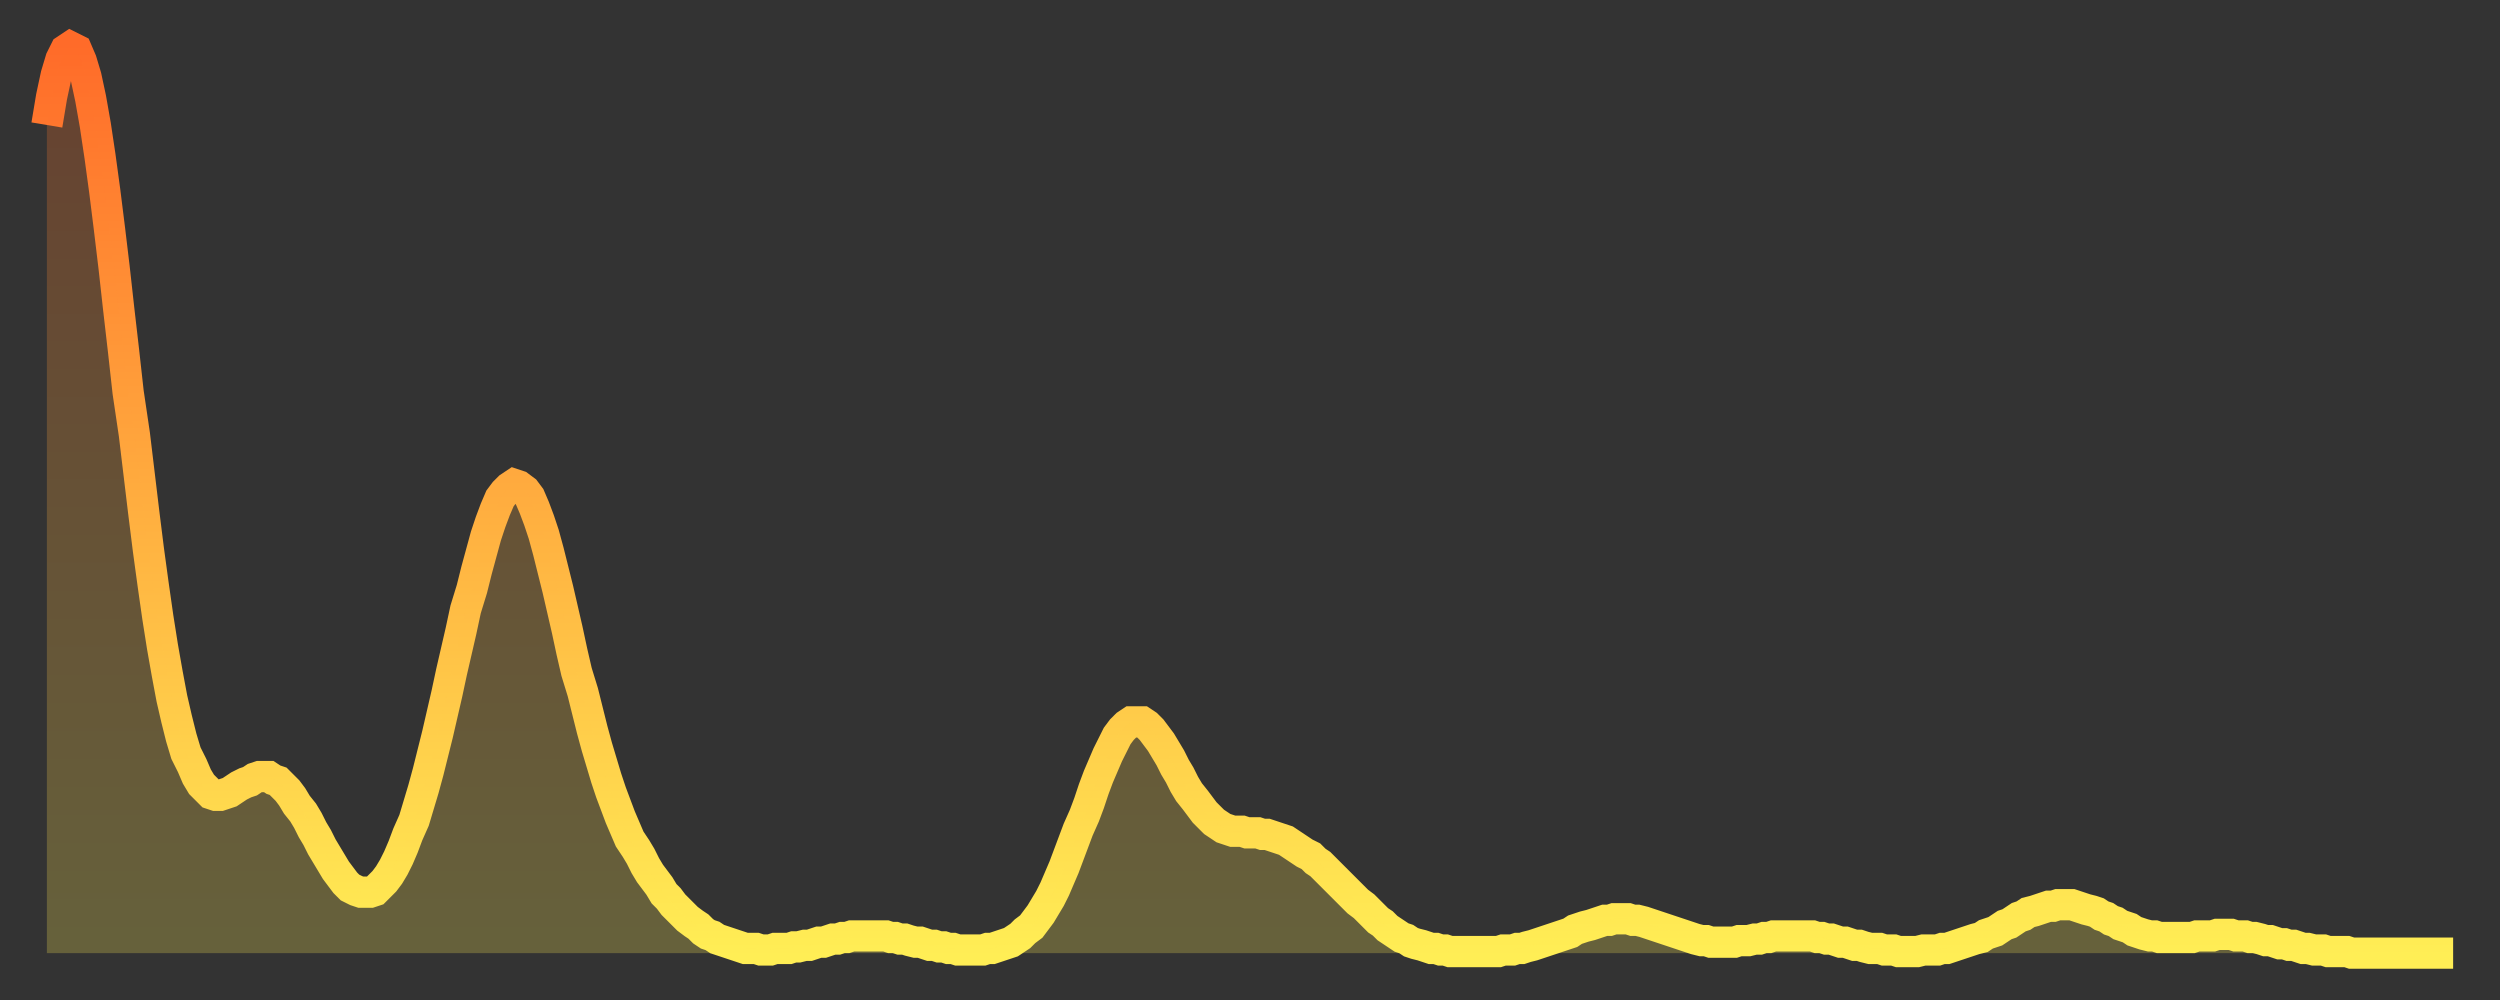
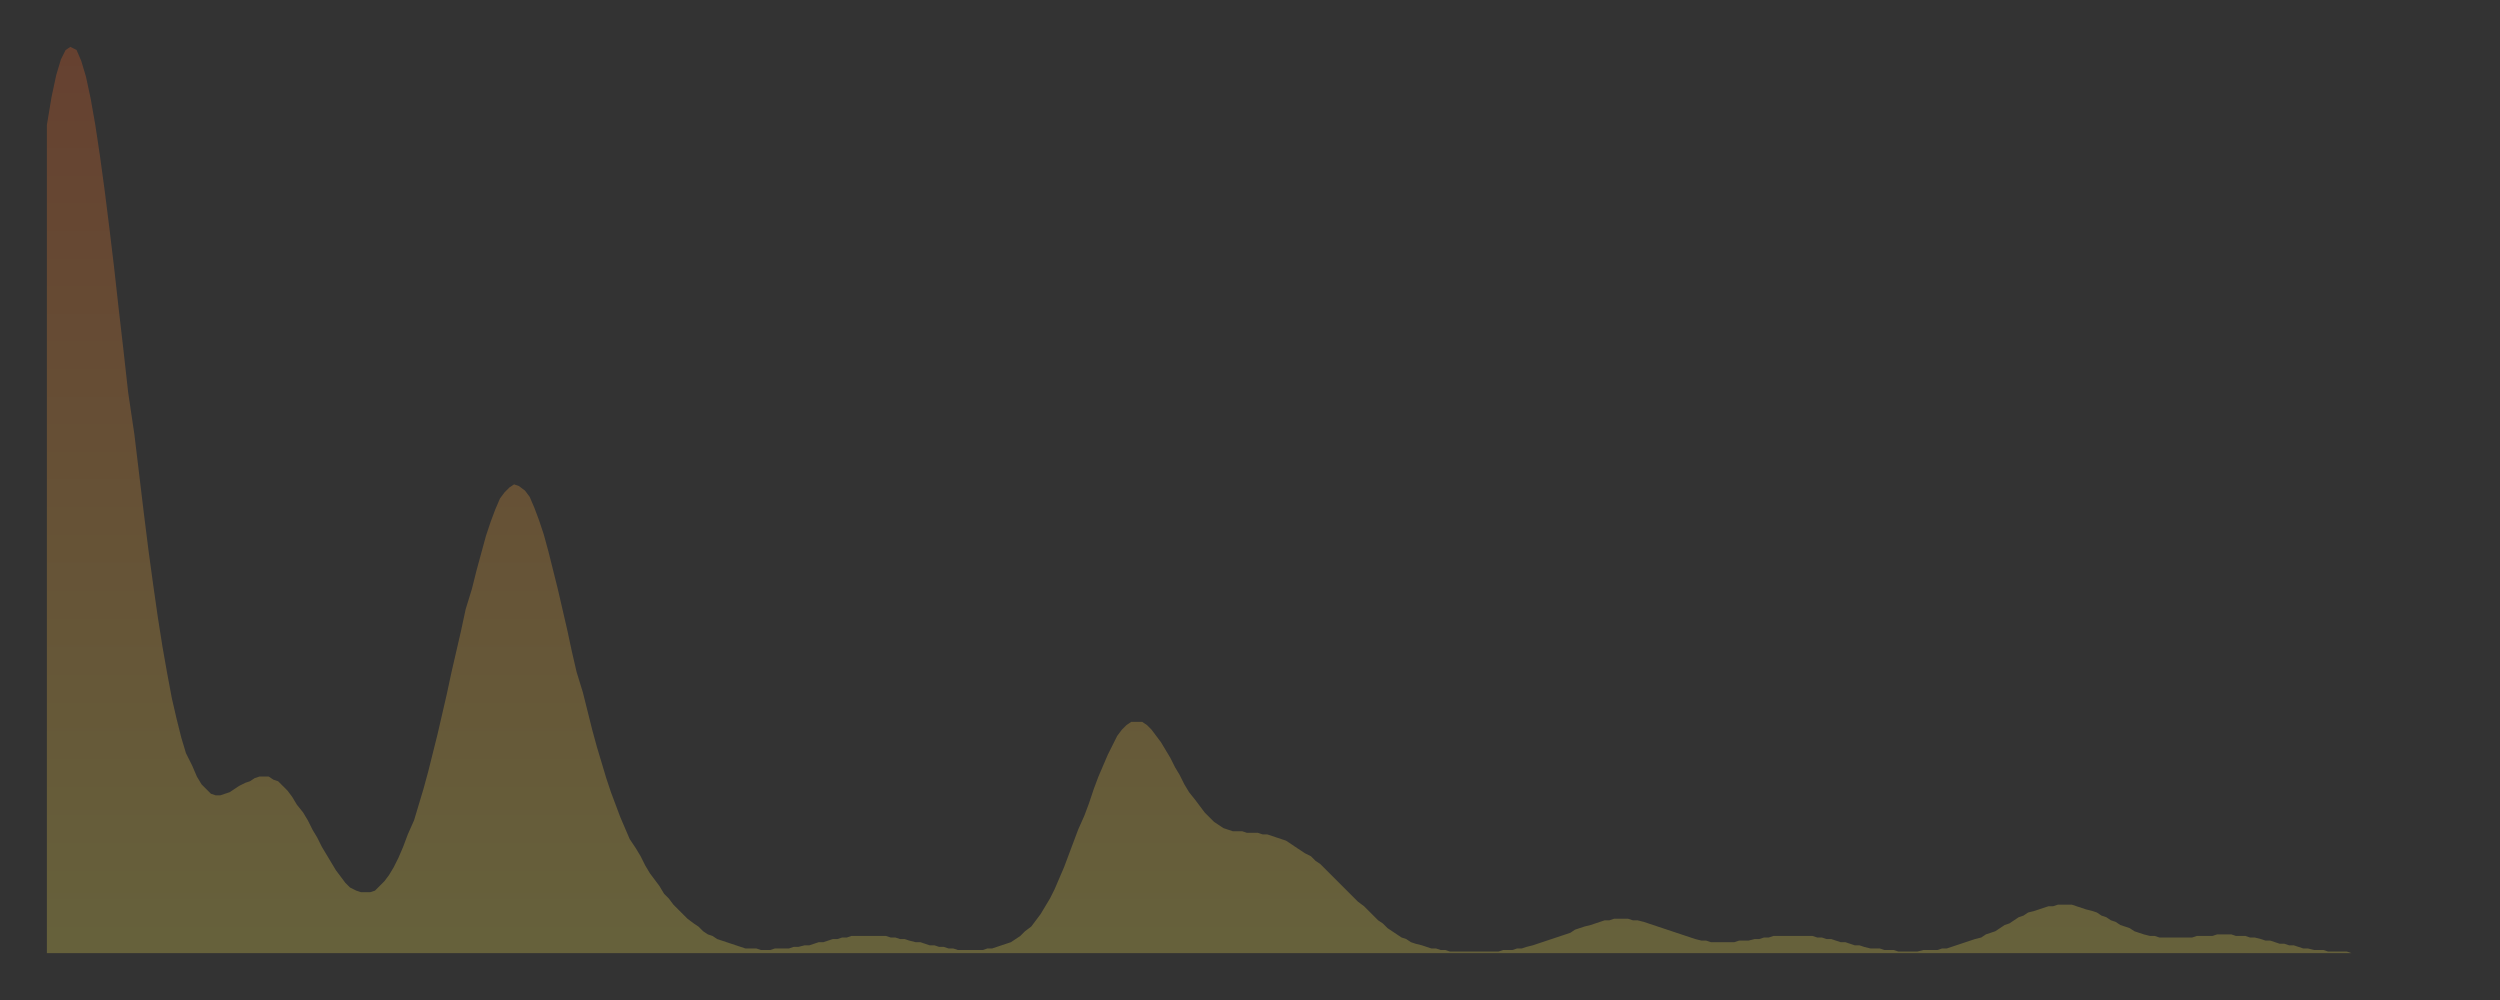
<svg xmlns="http://www.w3.org/2000/svg" baseProfile="full" height="64" version="1.1" width="160">
  <rect width="100%" height="100%" fill="#333333" stroke="none" />
  <defs>
    <linearGradient id="id381124" x1="0" x2="0" y1="0" y2="1">
      <stop offset="0%" stop-color="#ff6b29" />
      <stop offset="50%" stop-color="#ffad3f" />
      <stop offset="100%" stop-color="#ffee55" />
    </linearGradient>
  </defs>
  <g transform="translate(3,3)">
    <g>
-       <path d="M 0.0 5.0 L 0.3 3.2 0.6 1.8 0.9 0.8 1.2 0.2 1.5 0.0 1.9 0.2 2.2 0.9 2.5 1.9 2.8 3.3 3.1 5.0 3.4 7.0 3.7 9.2 4.0 11.6 4.3 14.1 4.6 16.8 4.9 19.4 5.2 22.1 5.6 24.8 5.9 27.3 6.2 29.8 6.5 32.2 6.8 34.4 7.1 36.5 7.4 38.4 7.7 40.1 8.0 41.7 8.3 43.0 8.6 44.2 8.9 45.2 9.3 46.0 9.6 46.7 9.9 47.2 10.2 47.5 10.5 47.8 10.8 47.9 11.1 47.9 11.4 47.8 11.7 47.7 12.0 47.5 12.3 47.3 12.7 47.1 13.0 47.0 13.3 46.8 13.6 46.7 13.9 46.7 14.2 46.7 14.5 46.9 14.8 47.0 15.1 47.3 15.4 47.6 15.7 48.0 16.0 48.5 16.4 49.0 16.7 49.5 17.0 50.1 17.3 50.6 17.6 51.2 17.9 51.7 18.2 52.2 18.5 52.7 18.8 53.1 19.1 53.5 19.4 53.8 19.8 54.0 20.1 54.1 20.4 54.1 20.7 54.1 21.0 54.0 21.3 53.7 21.6 53.4 21.9 53.0 22.2 52.5 22.5 51.9 22.8 51.2 23.1 50.4 23.5 49.5 23.8 48.5 24.1 47.5 24.4 46.4 24.7 45.2 25.0 44.0 25.3 42.7 25.6 41.4 25.9 40.0 26.2 38.7 26.5 37.4 26.8 36.0 27.2 34.7 27.5 33.5 27.8 32.4 28.1 31.3 28.4 30.4 28.7 29.6 29.0 28.9 29.3 28.5 29.6 28.2 29.9 28.0 30.2 28.1 30.6 28.4 30.9 28.8 31.2 29.5 31.5 30.3 31.8 31.2 32.1 32.3 32.4 33.5 32.7 34.7 33.0 36.0 33.3 37.3 33.6 38.7 33.9 40.0 34.3 41.3 34.6 42.5 34.9 43.7 35.2 44.8 35.5 45.8 35.8 46.8 36.1 47.7 36.4 48.5 36.7 49.3 37.0 50.0 37.3 50.7 37.7 51.3 38.0 51.8 38.3 52.4 38.6 52.9 38.9 53.3 39.2 53.7 39.5 54.2 39.8 54.5 40.1 54.9 40.4 55.2 40.7 55.5 41.0 55.8 41.4 56.1 41.7 56.3 42.0 56.6 42.3 56.8 42.6 56.9 42.9 57.1 43.2 57.2 43.5 57.3 43.8 57.4 44.1 57.5 44.4 57.6 44.7 57.7 45.1 57.7 45.4 57.7 45.7 57.8 46.0 57.8 46.3 57.8 46.6 57.7 46.9 57.7 47.2 57.7 47.5 57.7 47.8 57.6 48.1 57.6 48.5 57.5 48.8 57.5 49.1 57.4 49.4 57.3 49.7 57.3 50.0 57.2 50.3 57.1 50.6 57.1 50.9 57.0 51.2 57.0 51.5 56.9 51.8 56.9 52.2 56.9 52.5 56.9 52.8 56.9 53.1 56.9 53.4 56.9 53.7 56.9 54.0 57.0 54.3 57.0 54.6 57.1 54.9 57.1 55.2 57.2 55.6 57.3 55.9 57.3 56.2 57.4 56.5 57.5 56.8 57.5 57.1 57.6 57.4 57.6 57.7 57.7 58.0 57.7 58.3 57.8 58.6 57.8 58.9 57.8 59.3 57.8 59.6 57.8 59.9 57.8 60.2 57.7 60.5 57.7 60.8 57.6 61.1 57.5 61.4 57.4 61.7 57.3 62.0 57.1 62.3 56.9 62.6 56.6 63.0 56.3 63.3 55.9 63.6 55.5 63.9 55.0 64.2 54.5 64.5 53.9 64.8 53.2 65.1 52.5 65.4 51.7 65.7 50.9 66.0 50.1 66.4 49.2 66.7 48.4 67.0 47.5 67.3 46.7 67.6 46.0 67.9 45.3 68.2 44.7 68.5 44.1 68.8 43.7 69.1 43.4 69.4 43.2 69.7 43.2 70.1 43.2 70.4 43.4 70.7 43.7 71.0 44.1 71.3 44.5 71.6 45.0 71.9 45.5 72.2 46.1 72.5 46.6 72.8 47.2 73.1 47.7 73.5 48.2 73.8 48.6 74.1 49.0 74.4 49.3 74.7 49.6 75.0 49.8 75.3 50.0 75.6 50.1 75.9 50.2 76.2 50.2 76.5 50.2 76.8 50.3 77.2 50.3 77.5 50.3 77.8 50.4 78.1 50.4 78.4 50.5 78.7 50.6 79.0 50.7 79.3 50.8 79.6 51.0 79.9 51.2 80.2 51.4 80.5 51.6 80.9 51.8 81.2 52.1 81.5 52.3 81.8 52.6 82.1 52.9 82.4 53.2 82.7 53.5 83.0 53.8 83.3 54.1 83.6 54.4 83.9 54.7 84.3 55.0 84.6 55.3 84.9 55.6 85.2 55.9 85.5 56.1 85.8 56.4 86.1 56.6 86.4 56.8 86.7 57.0 87.0 57.1 87.3 57.3 87.6 57.4 88.0 57.5 88.3 57.6 88.6 57.7 88.9 57.7 89.2 57.8 89.5 57.8 89.8 57.9 90.1 57.9 90.4 57.9 90.7 57.9 91.0 57.9 91.4 57.9 91.7 57.9 92.0 57.9 92.3 57.9 92.6 57.9 92.9 57.9 93.2 57.8 93.5 57.8 93.8 57.8 94.1 57.7 94.4 57.7 94.7 57.6 95.1 57.5 95.4 57.4 95.7 57.3 96.0 57.2 96.3 57.1 96.6 57.0 96.9 56.9 97.2 56.8 97.5 56.7 97.8 56.5 98.1 56.4 98.4 56.3 98.8 56.2 99.1 56.1 99.4 56.0 99.7 55.9 100.0 55.9 100.3 55.8 100.6 55.8 100.9 55.8 101.2 55.8 101.5 55.9 101.8 55.9 102.2 56.0 102.5 56.1 102.8 56.2 103.1 56.3 103.4 56.4 103.7 56.5 104.0 56.6 104.3 56.7 104.6 56.8 104.9 56.9 105.2 57.0 105.5 57.1 105.9 57.2 106.2 57.2 106.5 57.3 106.8 57.3 107.1 57.3 107.4 57.3 107.7 57.3 108.0 57.3 108.3 57.2 108.6 57.2 108.9 57.2 109.3 57.1 109.6 57.1 109.9 57.0 110.2 57.0 110.5 56.9 110.8 56.9 111.1 56.9 111.4 56.9 111.7 56.9 112.0 56.9 112.3 56.9 112.6 56.9 113.0 56.9 113.3 57.0 113.6 57.0 113.9 57.1 114.2 57.1 114.5 57.2 114.8 57.3 115.1 57.3 115.4 57.4 115.7 57.5 116.0 57.5 116.3 57.6 116.7 57.7 117.0 57.7 117.3 57.7 117.6 57.8 117.9 57.8 118.2 57.8 118.5 57.9 118.8 57.9 119.1 57.9 119.4 57.9 119.7 57.9 120.1 57.8 120.4 57.8 120.7 57.8 121.0 57.8 121.3 57.7 121.6 57.7 121.9 57.6 122.2 57.5 122.5 57.4 122.8 57.3 123.1 57.2 123.4 57.1 123.8 57.0 124.1 56.8 124.4 56.7 124.7 56.6 125.0 56.4 125.3 56.2 125.6 56.1 125.9 55.9 126.2 55.7 126.5 55.6 126.8 55.4 127.2 55.3 127.5 55.2 127.8 55.1 128.1 55.0 128.4 55.0 128.7 54.9 129.0 54.9 129.3 54.9 129.6 54.9 129.9 55.0 130.2 55.1 130.5 55.2 130.9 55.3 131.2 55.4 131.5 55.6 131.8 55.7 132.1 55.9 132.4 56.0 132.7 56.2 133.0 56.3 133.3 56.4 133.6 56.6 133.9 56.7 134.2 56.8 134.6 56.9 134.9 56.9 135.2 57.0 135.5 57.0 135.8 57.0 136.1 57.0 136.4 57.0 136.7 57.0 137.0 57.0 137.3 57.0 137.6 56.9 138.0 56.9 138.3 56.9 138.6 56.9 138.9 56.8 139.2 56.8 139.5 56.8 139.8 56.8 140.1 56.9 140.4 56.9 140.7 56.9 141.0 57.0 141.3 57.0 141.7 57.1 142.0 57.2 142.3 57.2 142.6 57.3 142.9 57.4 143.2 57.4 143.5 57.5 143.8 57.5 144.1 57.6 144.4 57.7 144.7 57.7 145.1 57.8 145.4 57.8 145.7 57.8 146.0 57.9 146.3 57.9 146.6 57.9 146.9 57.9 147.2 57.9 147.5 58.0 147.8 58.0 148.1 58.0 148.4 58.0 148.8 58.0 149.1 58.0 149.4 58.0 149.7 58.0 150.0 58.0 150.3 58.0 150.6 58.0 150.9 58.0 151.2 58.0 151.5 58.0 151.8 58.0 152.1 58.0 152.5 58.0 152.8 58.0 153.1 58.0 153.4 58.0 153.7 58.0 154.0 58.0" fill="none" id="graph-curve" opacity="1" stroke="url(#id381124)" stroke-width="2" />
      <path d="M 0 58 L 0.0 5.0 0.3 3.2 0.6 1.8 0.9 0.8 1.2 0.2 1.5 0.0 1.9 0.2 2.2 0.9 2.5 1.9 2.8 3.3 3.1 5.0 3.4 7.0 3.7 9.2 4.0 11.6 4.3 14.1 4.6 16.8 4.9 19.4 5.2 22.1 5.6 24.8 5.9 27.3 6.2 29.8 6.5 32.2 6.8 34.4 7.1 36.5 7.4 38.4 7.7 40.1 8.0 41.7 8.3 43.0 8.6 44.2 8.9 45.2 9.3 46.0 9.6 46.7 9.9 47.2 10.2 47.5 10.5 47.8 10.8 47.9 11.1 47.9 11.4 47.8 11.7 47.7 12.0 47.5 12.3 47.3 12.7 47.1 13.0 47.0 13.3 46.8 13.6 46.7 13.9 46.7 14.2 46.7 14.5 46.9 14.8 47.0 15.1 47.3 15.4 47.6 15.7 48.0 16.0 48.5 16.4 49.0 16.7 49.5 17.0 50.1 17.3 50.6 17.6 51.2 17.9 51.7 18.2 52.2 18.5 52.7 18.8 53.1 19.1 53.5 19.4 53.8 19.8 54.0 20.1 54.1 20.4 54.1 20.7 54.1 21.0 54.0 21.3 53.7 21.6 53.4 21.9 53.0 22.2 52.5 22.5 51.9 22.8 51.2 23.1 50.4 23.5 49.5 23.8 48.5 24.1 47.5 24.4 46.4 24.7 45.2 25.0 44.0 25.3 42.7 25.6 41.4 25.9 40.0 26.2 38.7 26.5 37.4 26.8 36.0 27.2 34.7 27.5 33.5 27.8 32.4 28.1 31.3 28.4 30.4 28.7 29.6 29.0 28.9 29.3 28.5 29.6 28.2 29.9 28.0 30.2 28.1 30.6 28.4 30.9 28.8 31.2 29.5 31.5 30.3 31.8 31.2 32.1 32.3 32.4 33.5 32.7 34.7 33.0 36.0 33.3 37.3 33.6 38.7 33.9 40.0 34.3 41.3 34.6 42.5 34.9 43.7 35.2 44.8 35.5 45.8 35.8 46.8 36.1 47.7 36.4 48.5 36.7 49.3 37.0 50.0 37.3 50.7 37.7 51.3 38.0 51.8 38.3 52.4 38.6 52.9 38.9 53.3 39.2 53.7 39.5 54.2 39.8 54.5 40.1 54.9 40.4 55.2 40.7 55.5 41.0 55.8 41.4 56.1 41.7 56.3 42.0 56.6 42.3 56.8 42.6 56.9 42.9 57.1 43.2 57.2 43.5 57.3 43.8 57.4 44.1 57.5 44.4 57.6 44.7 57.7 45.1 57.7 45.4 57.7 45.7 57.8 46.0 57.8 46.3 57.8 46.6 57.7 46.9 57.7 47.2 57.7 47.5 57.7 47.8 57.6 48.1 57.6 48.5 57.5 48.8 57.5 49.1 57.4 49.4 57.3 49.7 57.3 50.0 57.2 50.3 57.1 50.6 57.1 50.9 57.0 51.2 57.0 51.5 56.9 51.8 56.9 52.2 56.9 52.5 56.9 52.8 56.9 53.1 56.9 53.4 56.9 53.7 56.9 54.0 57.0 54.3 57.0 54.6 57.1 54.9 57.1 55.2 57.2 55.6 57.3 55.9 57.3 56.2 57.4 56.5 57.5 56.8 57.5 57.1 57.6 57.4 57.6 57.7 57.7 58.0 57.7 58.3 57.8 58.6 57.8 58.9 57.8 59.3 57.8 59.6 57.8 59.9 57.8 60.2 57.7 60.5 57.7 60.8 57.6 61.1 57.5 61.4 57.4 61.7 57.3 62.0 57.1 62.3 56.9 62.6 56.6 63.0 56.3 63.3 55.9 63.6 55.5 63.9 55.0 64.2 54.5 64.5 53.9 64.8 53.2 65.1 52.5 65.4 51.7 65.7 50.9 66.0 50.1 66.4 49.2 66.7 48.4 67.0 47.5 67.3 46.7 67.6 46.0 67.9 45.3 68.2 44.7 68.5 44.1 68.8 43.7 69.1 43.4 69.4 43.2 69.7 43.2 70.1 43.2 70.4 43.4 70.7 43.7 71.0 44.1 71.3 44.5 71.6 45.0 71.9 45.5 72.2 46.1 72.5 46.6 72.8 47.2 73.1 47.7 73.5 48.2 73.8 48.6 74.1 49.0 74.4 49.3 74.7 49.6 75.0 49.8 75.3 50.0 75.6 50.1 75.9 50.2 76.2 50.2 76.5 50.2 76.8 50.3 77.2 50.3 77.5 50.3 77.8 50.4 78.1 50.4 78.4 50.5 78.7 50.6 79.0 50.7 79.3 50.8 79.6 51.0 79.9 51.2 80.2 51.4 80.5 51.6 80.9 51.8 81.2 52.1 81.5 52.3 81.8 52.6 82.1 52.9 82.4 53.2 82.7 53.5 83.0 53.8 83.3 54.1 83.6 54.4 83.9 54.7 84.3 55.0 84.6 55.3 84.9 55.6 85.2 55.9 85.5 56.1 85.8 56.4 86.1 56.6 86.4 56.8 86.7 57.0 87.0 57.1 87.3 57.3 87.6 57.4 88.0 57.5 88.3 57.6 88.6 57.7 88.9 57.7 89.2 57.8 89.5 57.8 89.8 57.9 90.1 57.9 90.4 57.9 90.7 57.9 91.0 57.9 91.4 57.9 91.7 57.9 92.0 57.9 92.3 57.9 92.6 57.9 92.9 57.9 93.2 57.8 93.5 57.8 93.8 57.8 94.1 57.7 94.4 57.7 94.7 57.6 95.1 57.5 95.4 57.4 95.7 57.3 96.0 57.2 96.3 57.1 96.6 57.0 96.9 56.9 97.2 56.8 97.5 56.7 97.8 56.5 98.1 56.4 98.4 56.3 98.8 56.2 99.1 56.1 99.4 56.0 99.7 55.9 100.0 55.9 100.3 55.8 100.6 55.8 100.9 55.8 101.2 55.8 101.5 55.9 101.8 55.9 102.2 56.0 102.5 56.1 102.8 56.2 103.1 56.3 103.4 56.4 103.7 56.5 104.0 56.6 104.3 56.7 104.6 56.8 104.9 56.9 105.2 57.0 105.5 57.1 105.9 57.2 106.2 57.2 106.5 57.3 106.8 57.3 107.1 57.3 107.4 57.3 107.7 57.3 108.0 57.3 108.3 57.2 108.6 57.2 108.9 57.2 109.3 57.1 109.6 57.1 109.9 57.0 110.2 57.0 110.5 56.9 110.8 56.9 111.1 56.9 111.4 56.9 111.7 56.9 112.0 56.9 112.3 56.9 112.6 56.9 113.0 56.9 113.3 57.0 113.6 57.0 113.9 57.1 114.2 57.1 114.5 57.2 114.8 57.3 115.1 57.3 115.4 57.4 115.7 57.5 116.0 57.5 116.3 57.6 116.7 57.7 117.0 57.7 117.3 57.7 117.6 57.8 117.9 57.8 118.2 57.8 118.5 57.9 118.8 57.9 119.1 57.9 119.4 57.9 119.7 57.9 120.1 57.8 120.4 57.8 120.7 57.8 121.0 57.8 121.3 57.7 121.6 57.7 121.9 57.6 122.2 57.5 122.5 57.4 122.8 57.3 123.1 57.2 123.4 57.1 123.8 57.0 124.1 56.8 124.4 56.7 124.7 56.6 125.0 56.4 125.3 56.2 125.6 56.1 125.9 55.9 126.2 55.7 126.5 55.6 126.8 55.4 127.2 55.3 127.5 55.2 127.8 55.1 128.1 55.0 128.4 55.0 128.7 54.9 129.0 54.9 129.3 54.9 129.6 54.9 129.9 55.0 130.2 55.1 130.5 55.2 130.9 55.3 131.2 55.4 131.5 55.6 131.8 55.7 132.1 55.9 132.4 56.0 132.7 56.2 133.0 56.3 133.3 56.4 133.6 56.6 133.9 56.7 134.2 56.8 134.6 56.9 134.9 56.9 135.2 57.0 135.5 57.0 135.8 57.0 136.1 57.0 136.4 57.0 136.7 57.0 137.0 57.0 137.3 57.0 137.6 56.9 138.0 56.9 138.3 56.9 138.6 56.9 138.9 56.8 139.2 56.8 139.5 56.8 139.8 56.8 140.1 56.9 140.4 56.9 140.7 56.9 141.0 57.0 141.3 57.0 141.7 57.1 142.0 57.2 142.3 57.2 142.6 57.3 142.9 57.4 143.2 57.4 143.5 57.5 143.8 57.5 144.1 57.6 144.4 57.7 144.7 57.7 145.1 57.8 145.4 57.8 145.7 57.8 146.0 57.9 146.3 57.9 146.6 57.9 146.9 57.9 147.2 57.9 147.5 58.0 147.8 58.0 148.1 58.0 148.4 58.0 148.8 58.0 149.1 58.0 149.4 58.0 149.7 58.0 150.0 58.0 150.3 58.0 150.6 58.0 150.9 58.0 151.2 58.0 151.5 58.0 151.8 58.0 152.1 58.0 152.5 58.0 152.8 58.0 153.1 58.0 153.4 58.0 153.7 58.0 154.0 58.0 154 58" fill="url(#id381124)" fill-opacity=".25" id="graph-shadow" />
    </g>
  </g>
</svg>